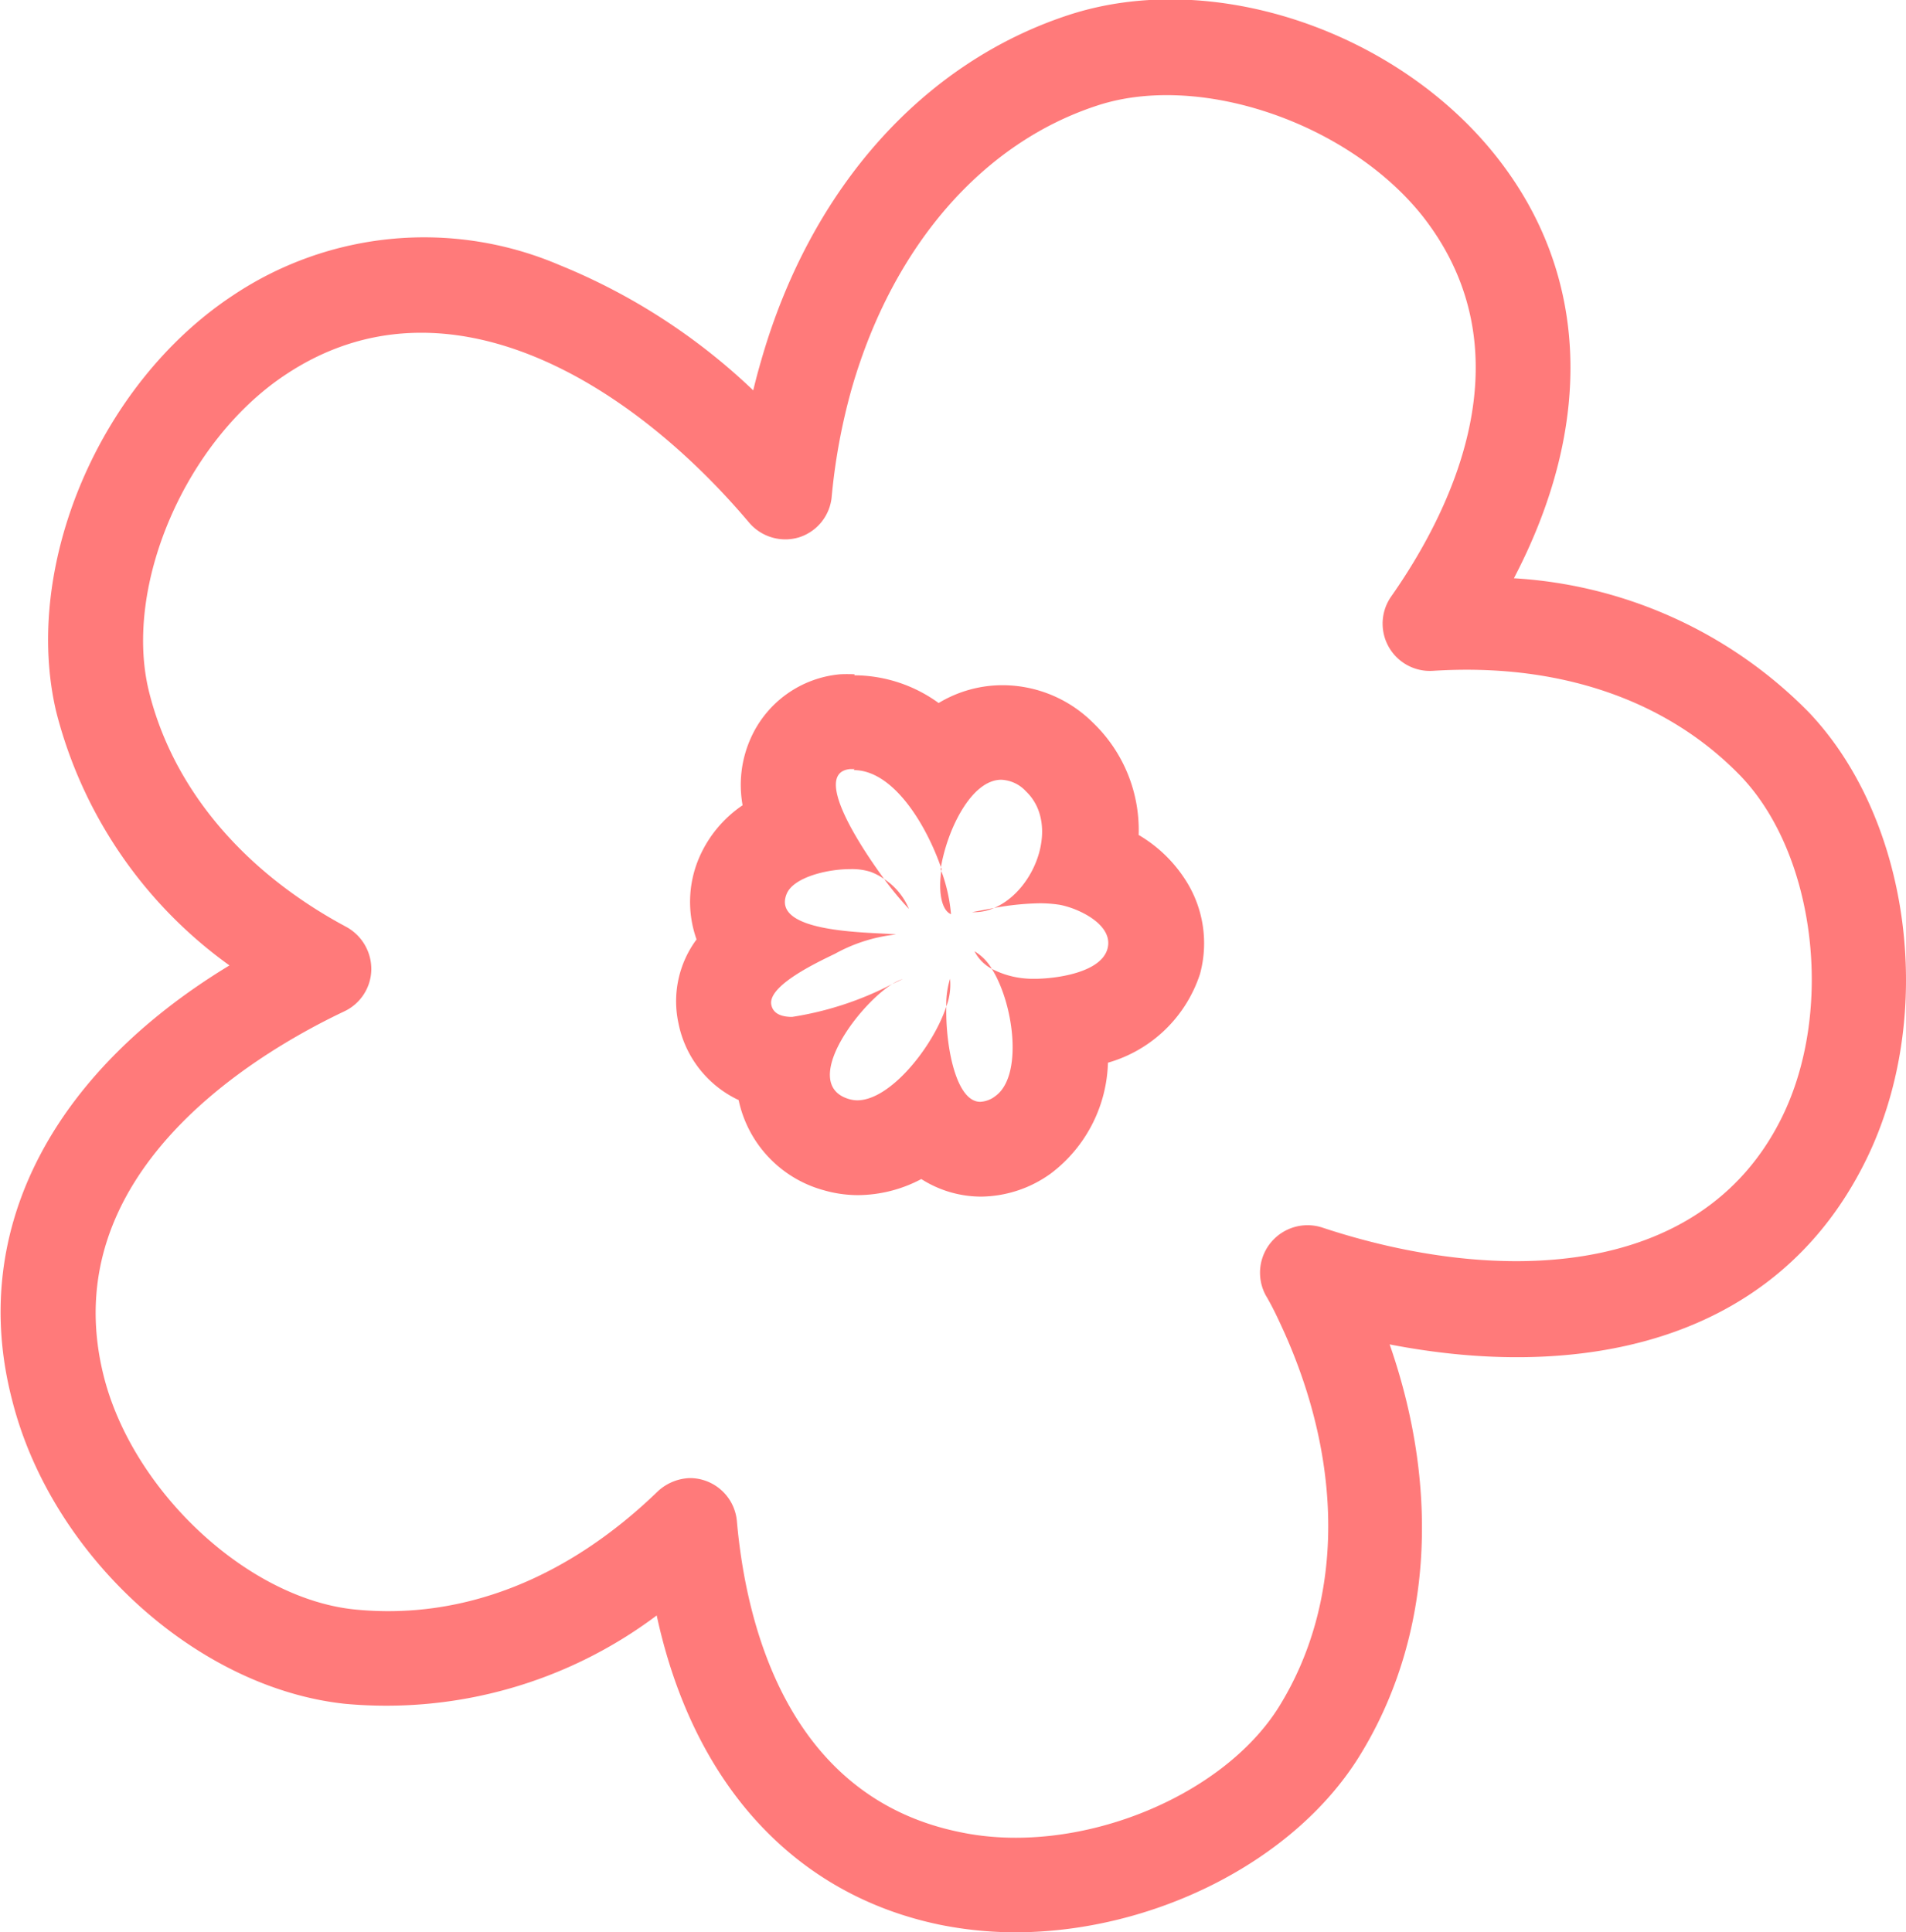
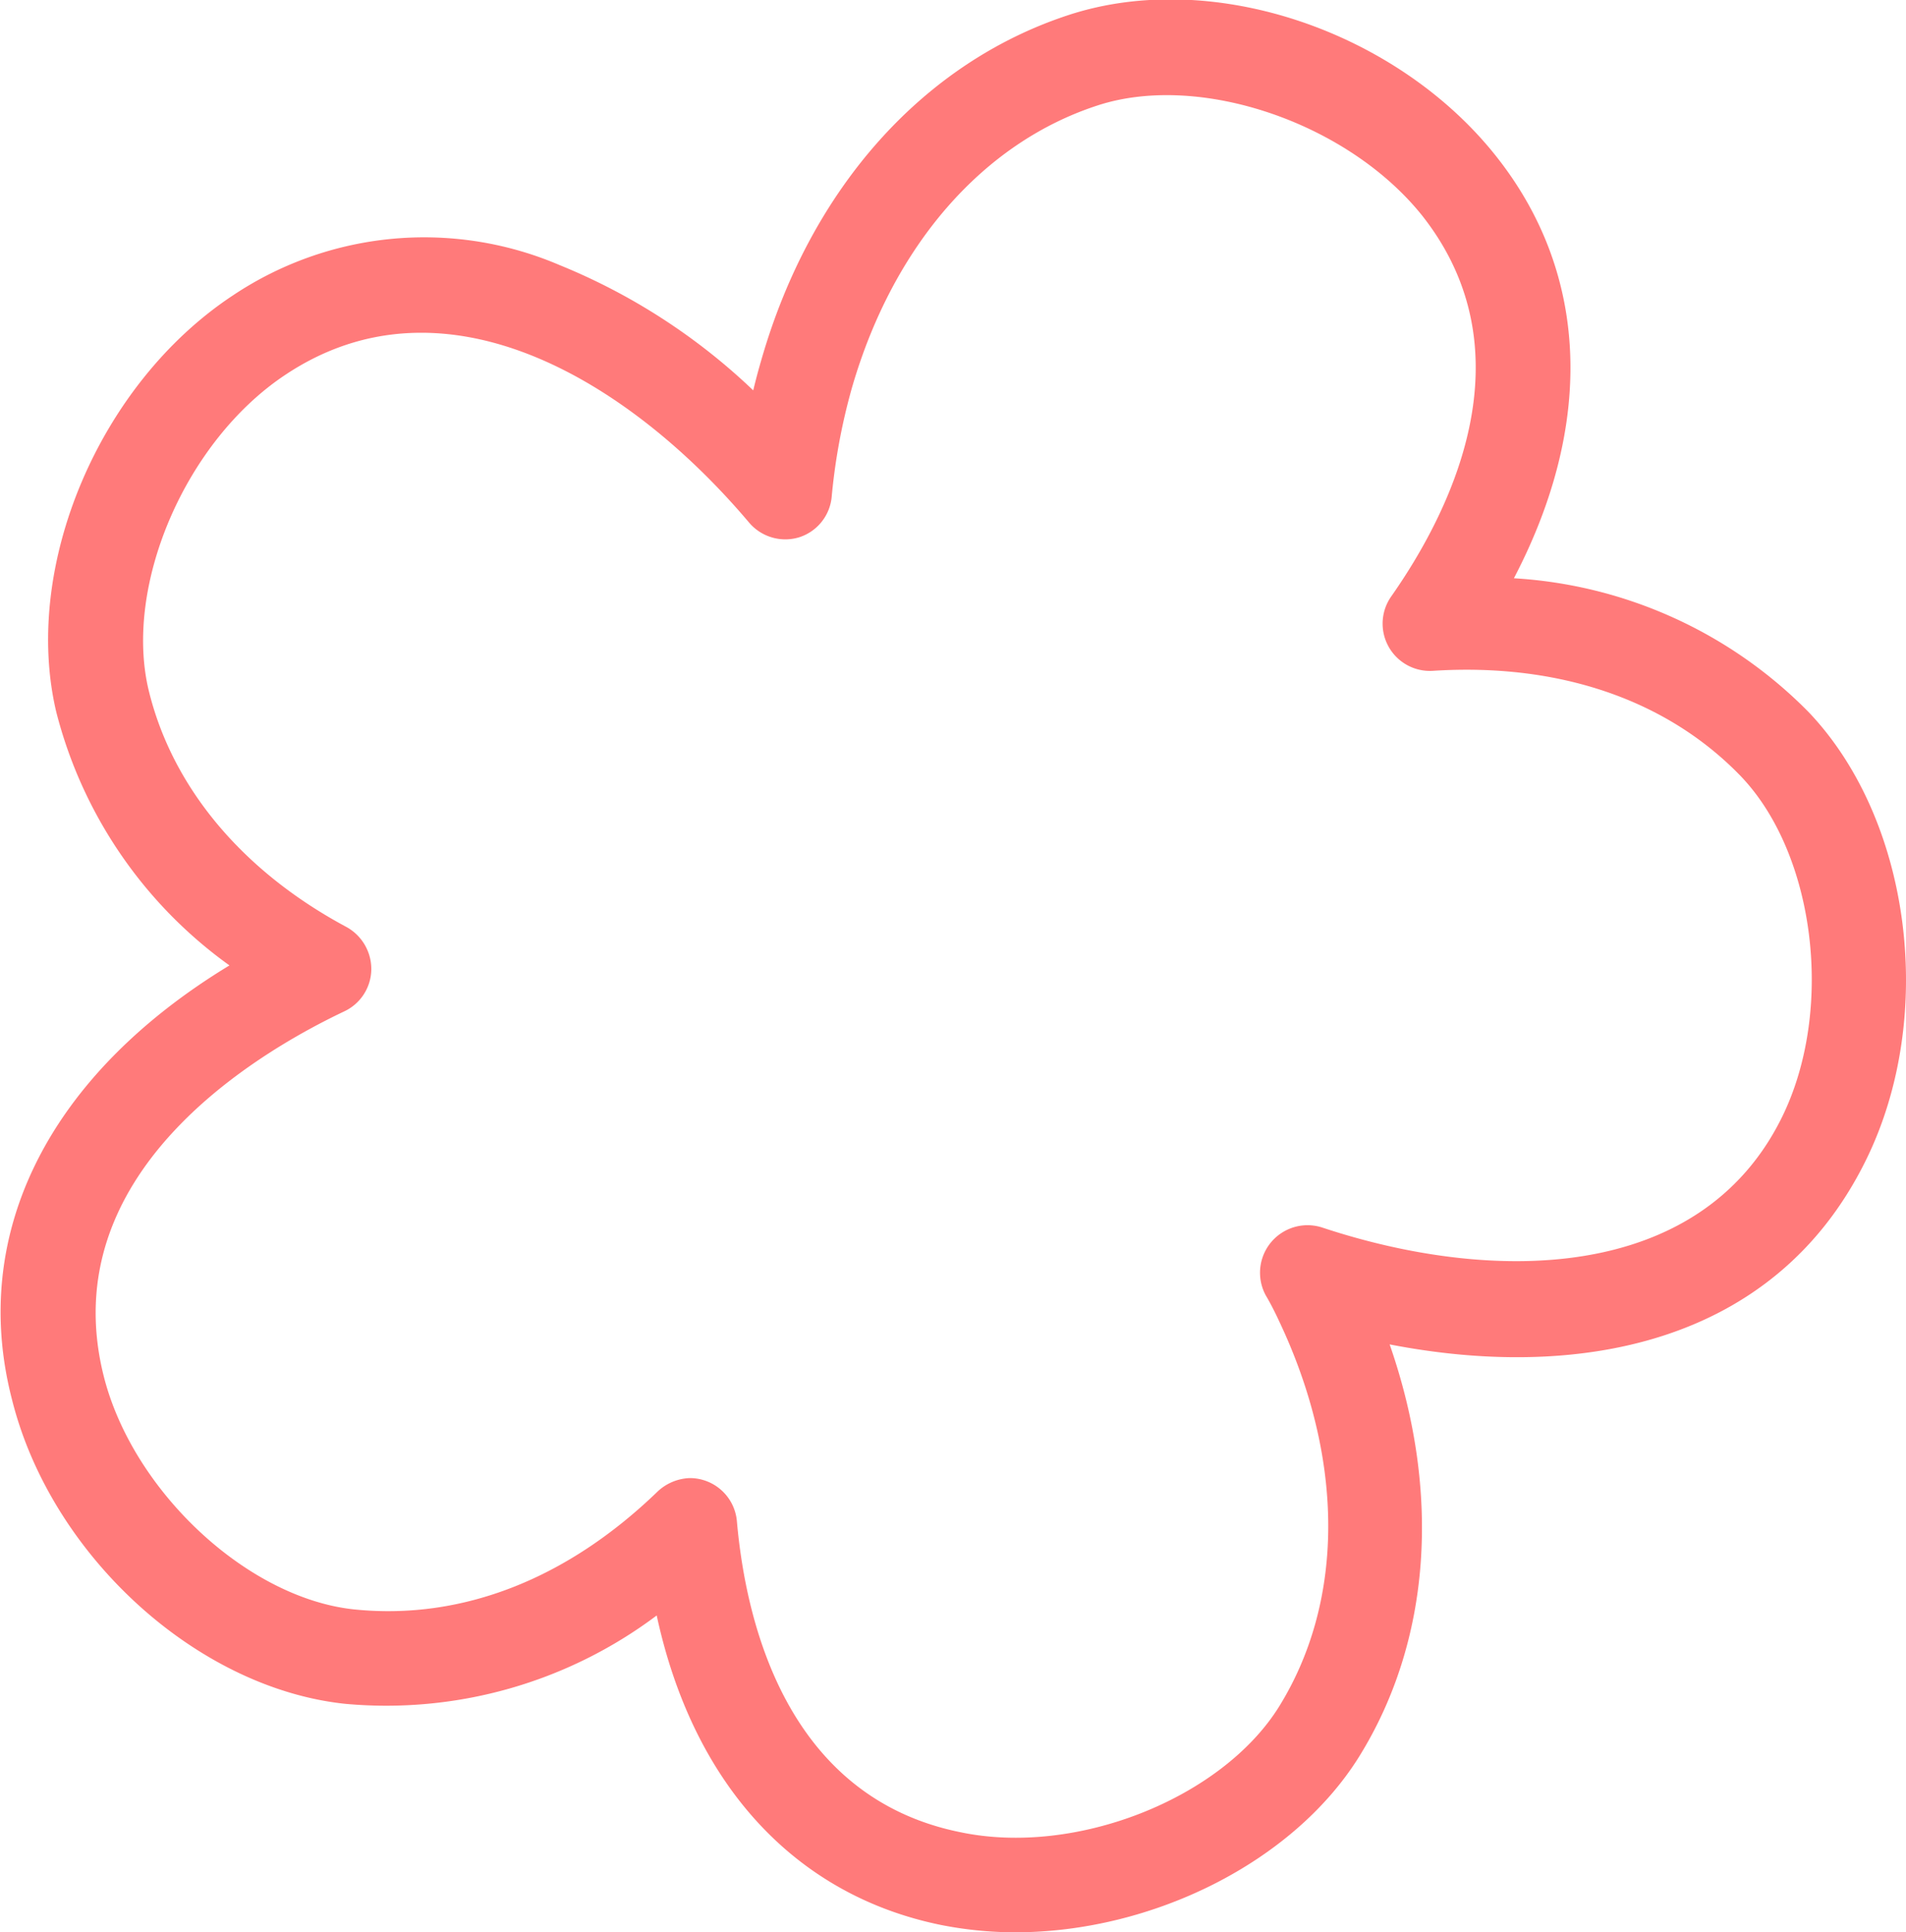
<svg xmlns="http://www.w3.org/2000/svg" viewBox="0 0 77 78.06">
  <defs>
    <style>.cls-1{fill:#ff7a7a;}</style>
  </defs>
  <g id="Layer_2" data-name="Layer 2">
    <g id="Desktop">
      <g id="Body">
        <path class="cls-1" d="M41,78.06a15.54,15.54,0,0,1-3-.3c-5.9-1.21-10-5.69-11.47-12.5a18.19,18.19,0,0,1-12.58,3.57c-6-.63-11.9-6-13.47-12.31C-1.25,49.8,2,43.41,9.27,39a18.11,18.11,0,0,1-7-10.25C.89,22.89,4,15.51,9.4,11.94a13.9,13.9,0,0,1,13.21-1.23,24.9,24.9,0,0,1,7.82,5.06c.1-.42.21-.83.33-1.24,2-6.95,6.55-12,12.4-13.92s13.33.67,17.32,5.75c3.72,4.73,3.93,10.78.68,17a18.21,18.21,0,0,1,11.9,5.4h0c4.16,4.36,5.18,12.31,2.32,18.11-3.72,7.56-11.79,8.89-19.24,7.44,2.09,6,1.67,12-1.25,16.68C52.22,75.25,46.53,78.06,41,78.06ZM27.86,59.71a1.91,1.91,0,0,1,1.91,1.75c.36,4.07,2,11.12,9,12.55,4.7,1,10.61-1.37,12.91-5.08,2.56-4.14,2.64-9.63.22-15.07-.21-.46-.45-1-.77-1.54a1.92,1.92,0,0,1,2.29-2.73c6.81,2.26,15.26,2.27,18.57-4.46,2.12-4.31,1.36-10.61-1.66-13.77h0C67.36,28.28,63,26.77,57.88,27.1a1.91,1.91,0,0,1-1.68-3c2.35-3.35,5.65-9.79,1.27-15.37-3-3.77-9-5.82-13.13-4.47-4.62,1.5-8.24,5.64-9.91,11.36a24.43,24.43,0,0,0-.83,4.44,1.9,1.9,0,0,1-1.33,1.65,1.92,1.92,0,0,1-2-.59c-4.81-5.7-12.26-10.27-18.71-6C7.52,17.78,5,23.61,6,27.86c.94,3.91,3.76,7.32,8,9.59a1.94,1.94,0,0,1,1,1.74,1.9,1.9,0,0,1-1.1,1.67c-3.6,1.71-11.76,6.56-9.71,14.73,1.17,4.65,5.82,9,10.16,9.43s8.57-1.24,12.22-4.77A2,2,0,0,1,27.86,59.71Z" />
-         <path class="cls-1" d="M34.49,31.11c1.58,0,2.92,2.16,3.55,4-.15.91,0,1.67.38,1.82A6.72,6.72,0,0,0,38,35.11c.25-1.58,1.24-3.61,2.45-3.61a1.44,1.44,0,0,1,1,.47c1.38,1.32.38,4-1.29,4.71l-.9.17h.09a2,2,0,0,0,.81-.17A11.12,11.12,0,0,1,42,36.49a5.29,5.29,0,0,1,.8.06c.74.13,2.21.8,1.94,1.78s-2.13,1.21-2.93,1.21h-.1a3.58,3.58,0,0,1-1.64-.4,2,2,0,0,0-.7-.71,1.66,1.66,0,0,0,.7.71c.9,1.44,1.26,4.34.14,5.14a1.08,1.08,0,0,1-.61.23c-1,0-1.41-2.33-1.37-3.85a2.49,2.49,0,0,0,.15-1.12,3.52,3.52,0,0,0-.15,1.12c-.54,1.63-2.26,3.79-3.6,3.79a1.26,1.26,0,0,1-.33-.05c-2-.59.35-3.78,1.75-4.65l.42-.2a1.94,1.94,0,0,0-.42.2A13.1,13.1,0,0,1,32,41.08c-.45,0-.77-.14-.84-.49-.16-.81,2.07-1.81,2.59-2.07a6.5,6.5,0,0,1,2.45-.77c-.83-.1-5.09,0-4.42-1.64.27-.66,1.61-1,2.57-1a2.49,2.49,0,0,1,.82.11,2.42,2.42,0,0,1,.55.29,13.16,13.16,0,0,0,1,1.21,2.68,2.68,0,0,0-1-1.21c-1.21-1.65-2.82-4.29-1.39-4.44h.19m0-3.83h0a5.68,5.68,0,0,0-.59,0,4.38,4.38,0,0,0-3.6,2.58A4.61,4.61,0,0,0,30,32.53a4.9,4.9,0,0,0-1.76,2.13,4.52,4.52,0,0,0-.1,3.29,4.19,4.19,0,0,0-.73,3.39,4.37,4.37,0,0,0,2.43,3.1,4.81,4.81,0,0,0,3.43,3.64,5,5,0,0,0,1.4.2,5.52,5.52,0,0,0,2.55-.65,4.5,4.5,0,0,0,2.42.71,4.89,4.89,0,0,0,2.82-.94,5.81,5.81,0,0,0,2.3-4.47,5.5,5.5,0,0,0,3.72-3.59,4.72,4.72,0,0,0-.6-3.81A5.62,5.62,0,0,0,46,33.73a6,6,0,0,0-1.84-4.53,5.19,5.19,0,0,0-3.64-1.52,5,5,0,0,0-2.6.72,5.84,5.84,0,0,0-3.4-1.12Z" />
      </g>
    </g>
  </g>
</svg>